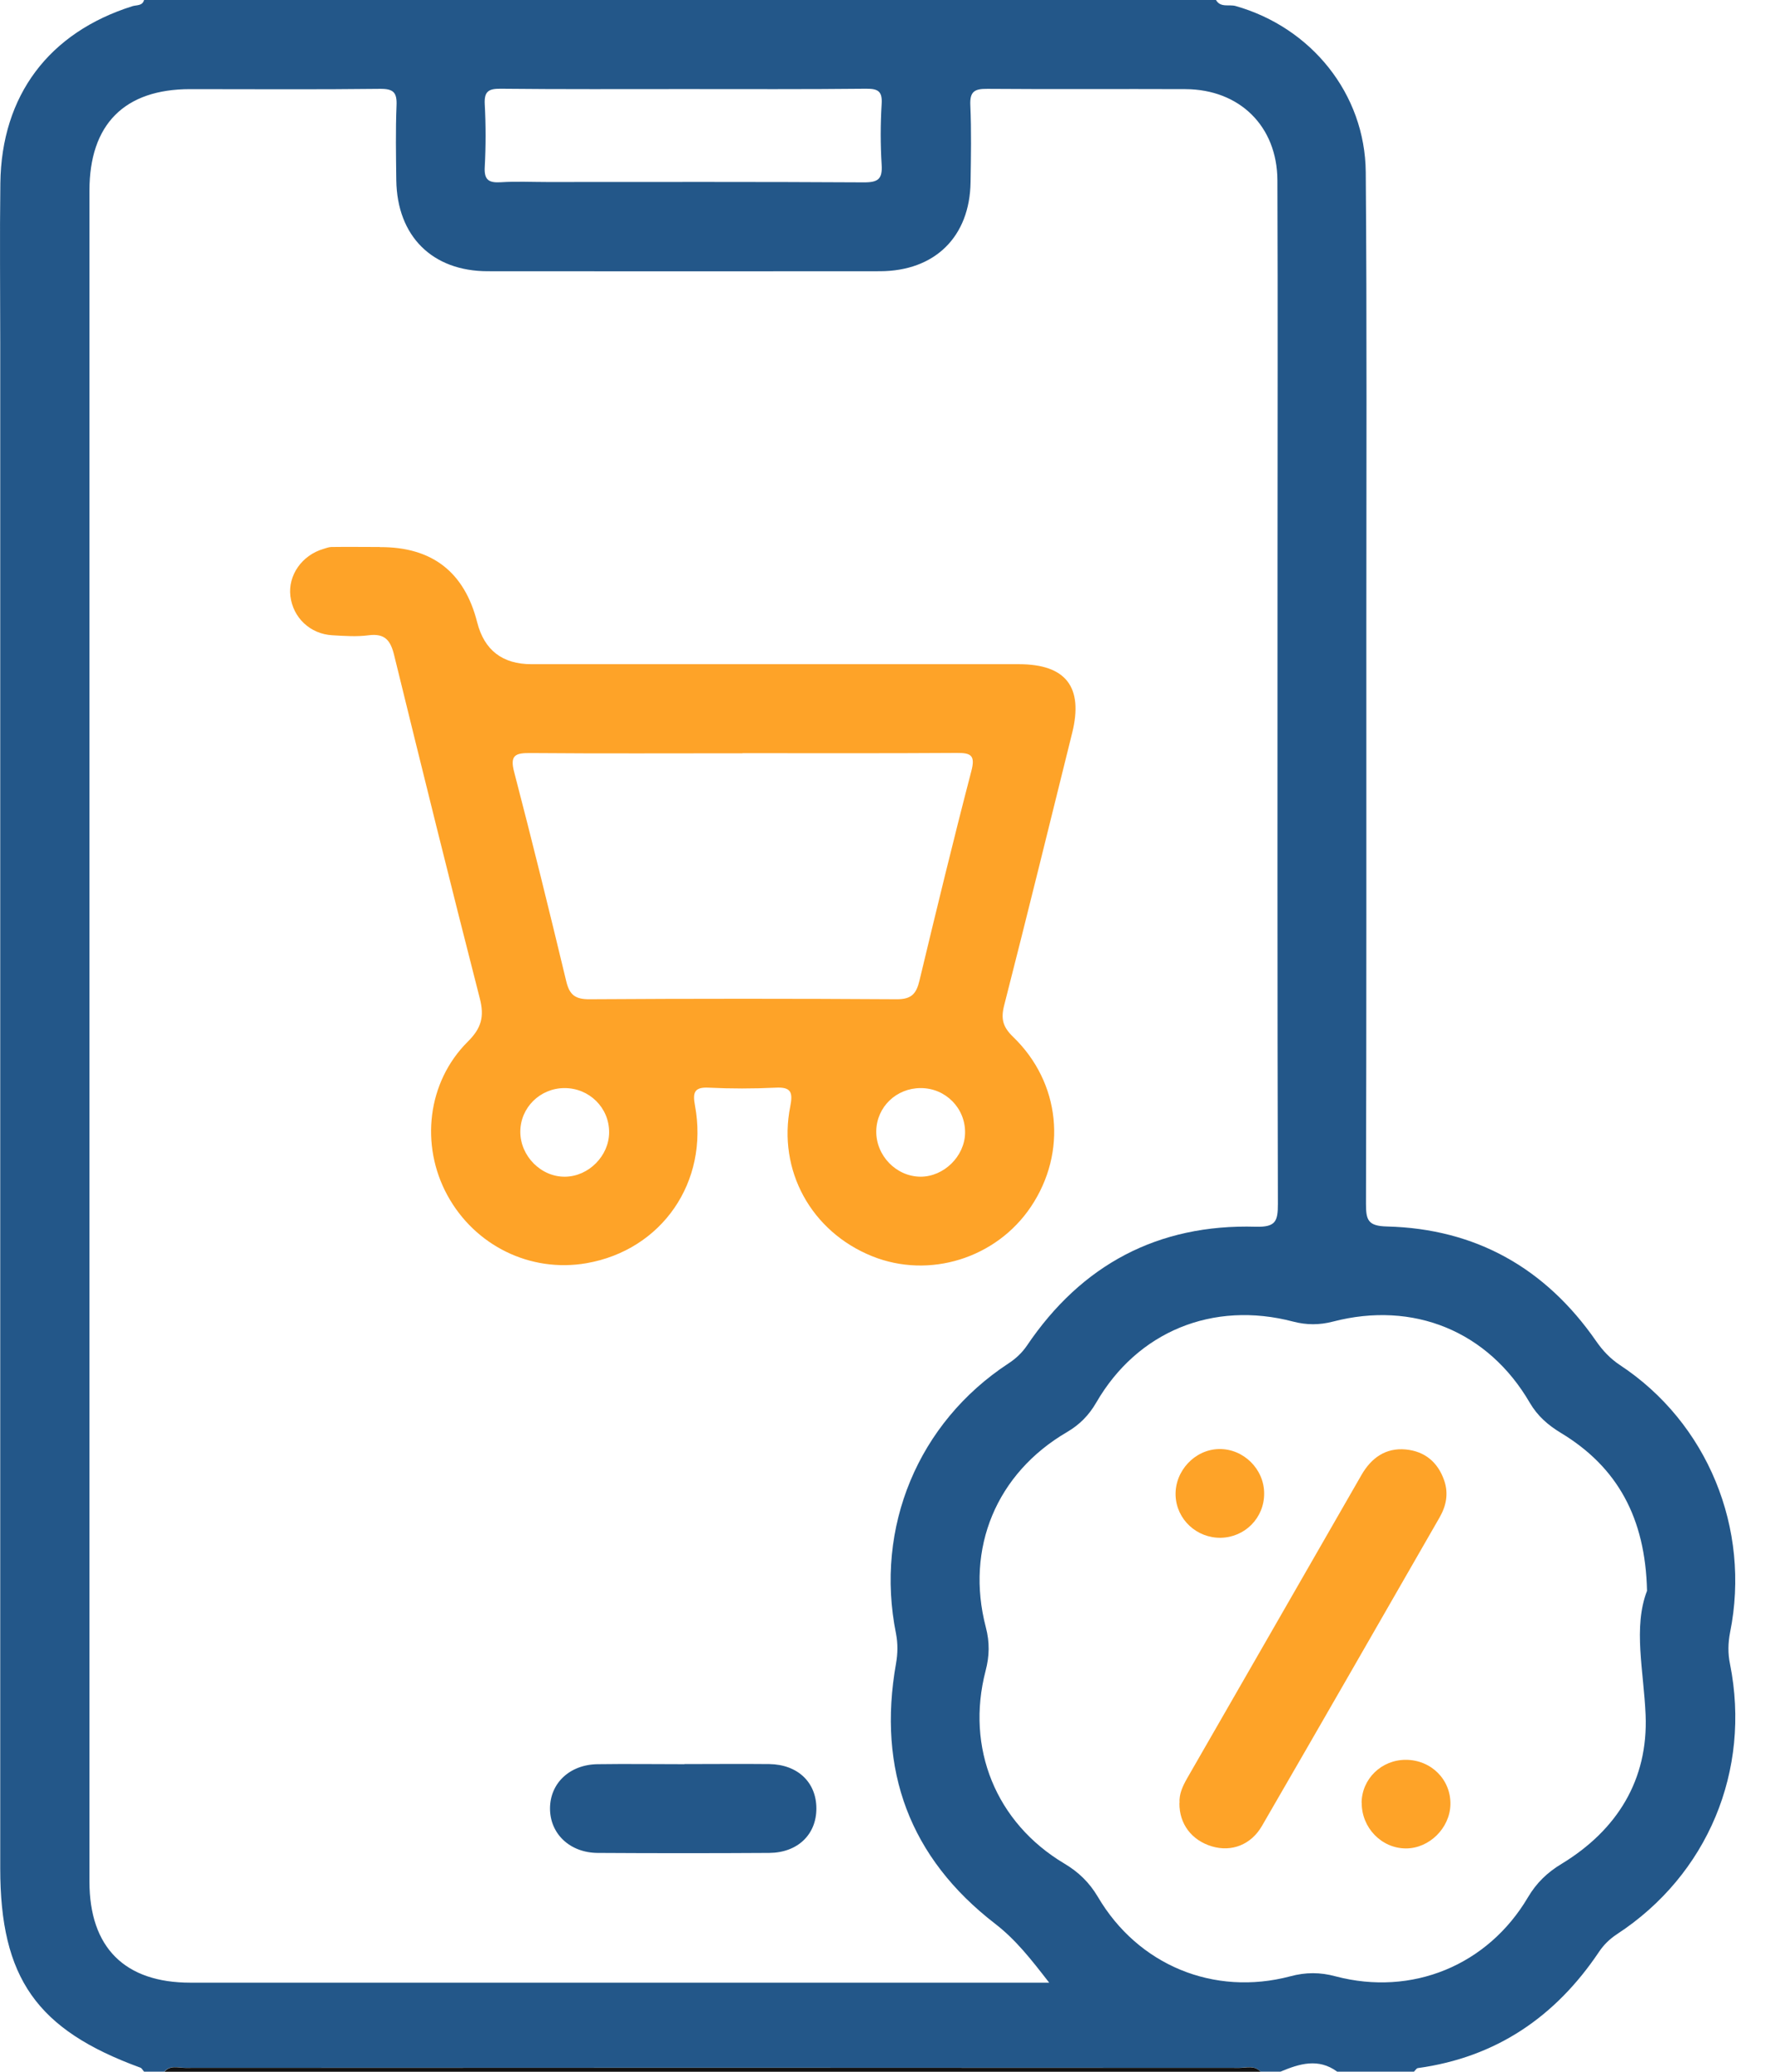
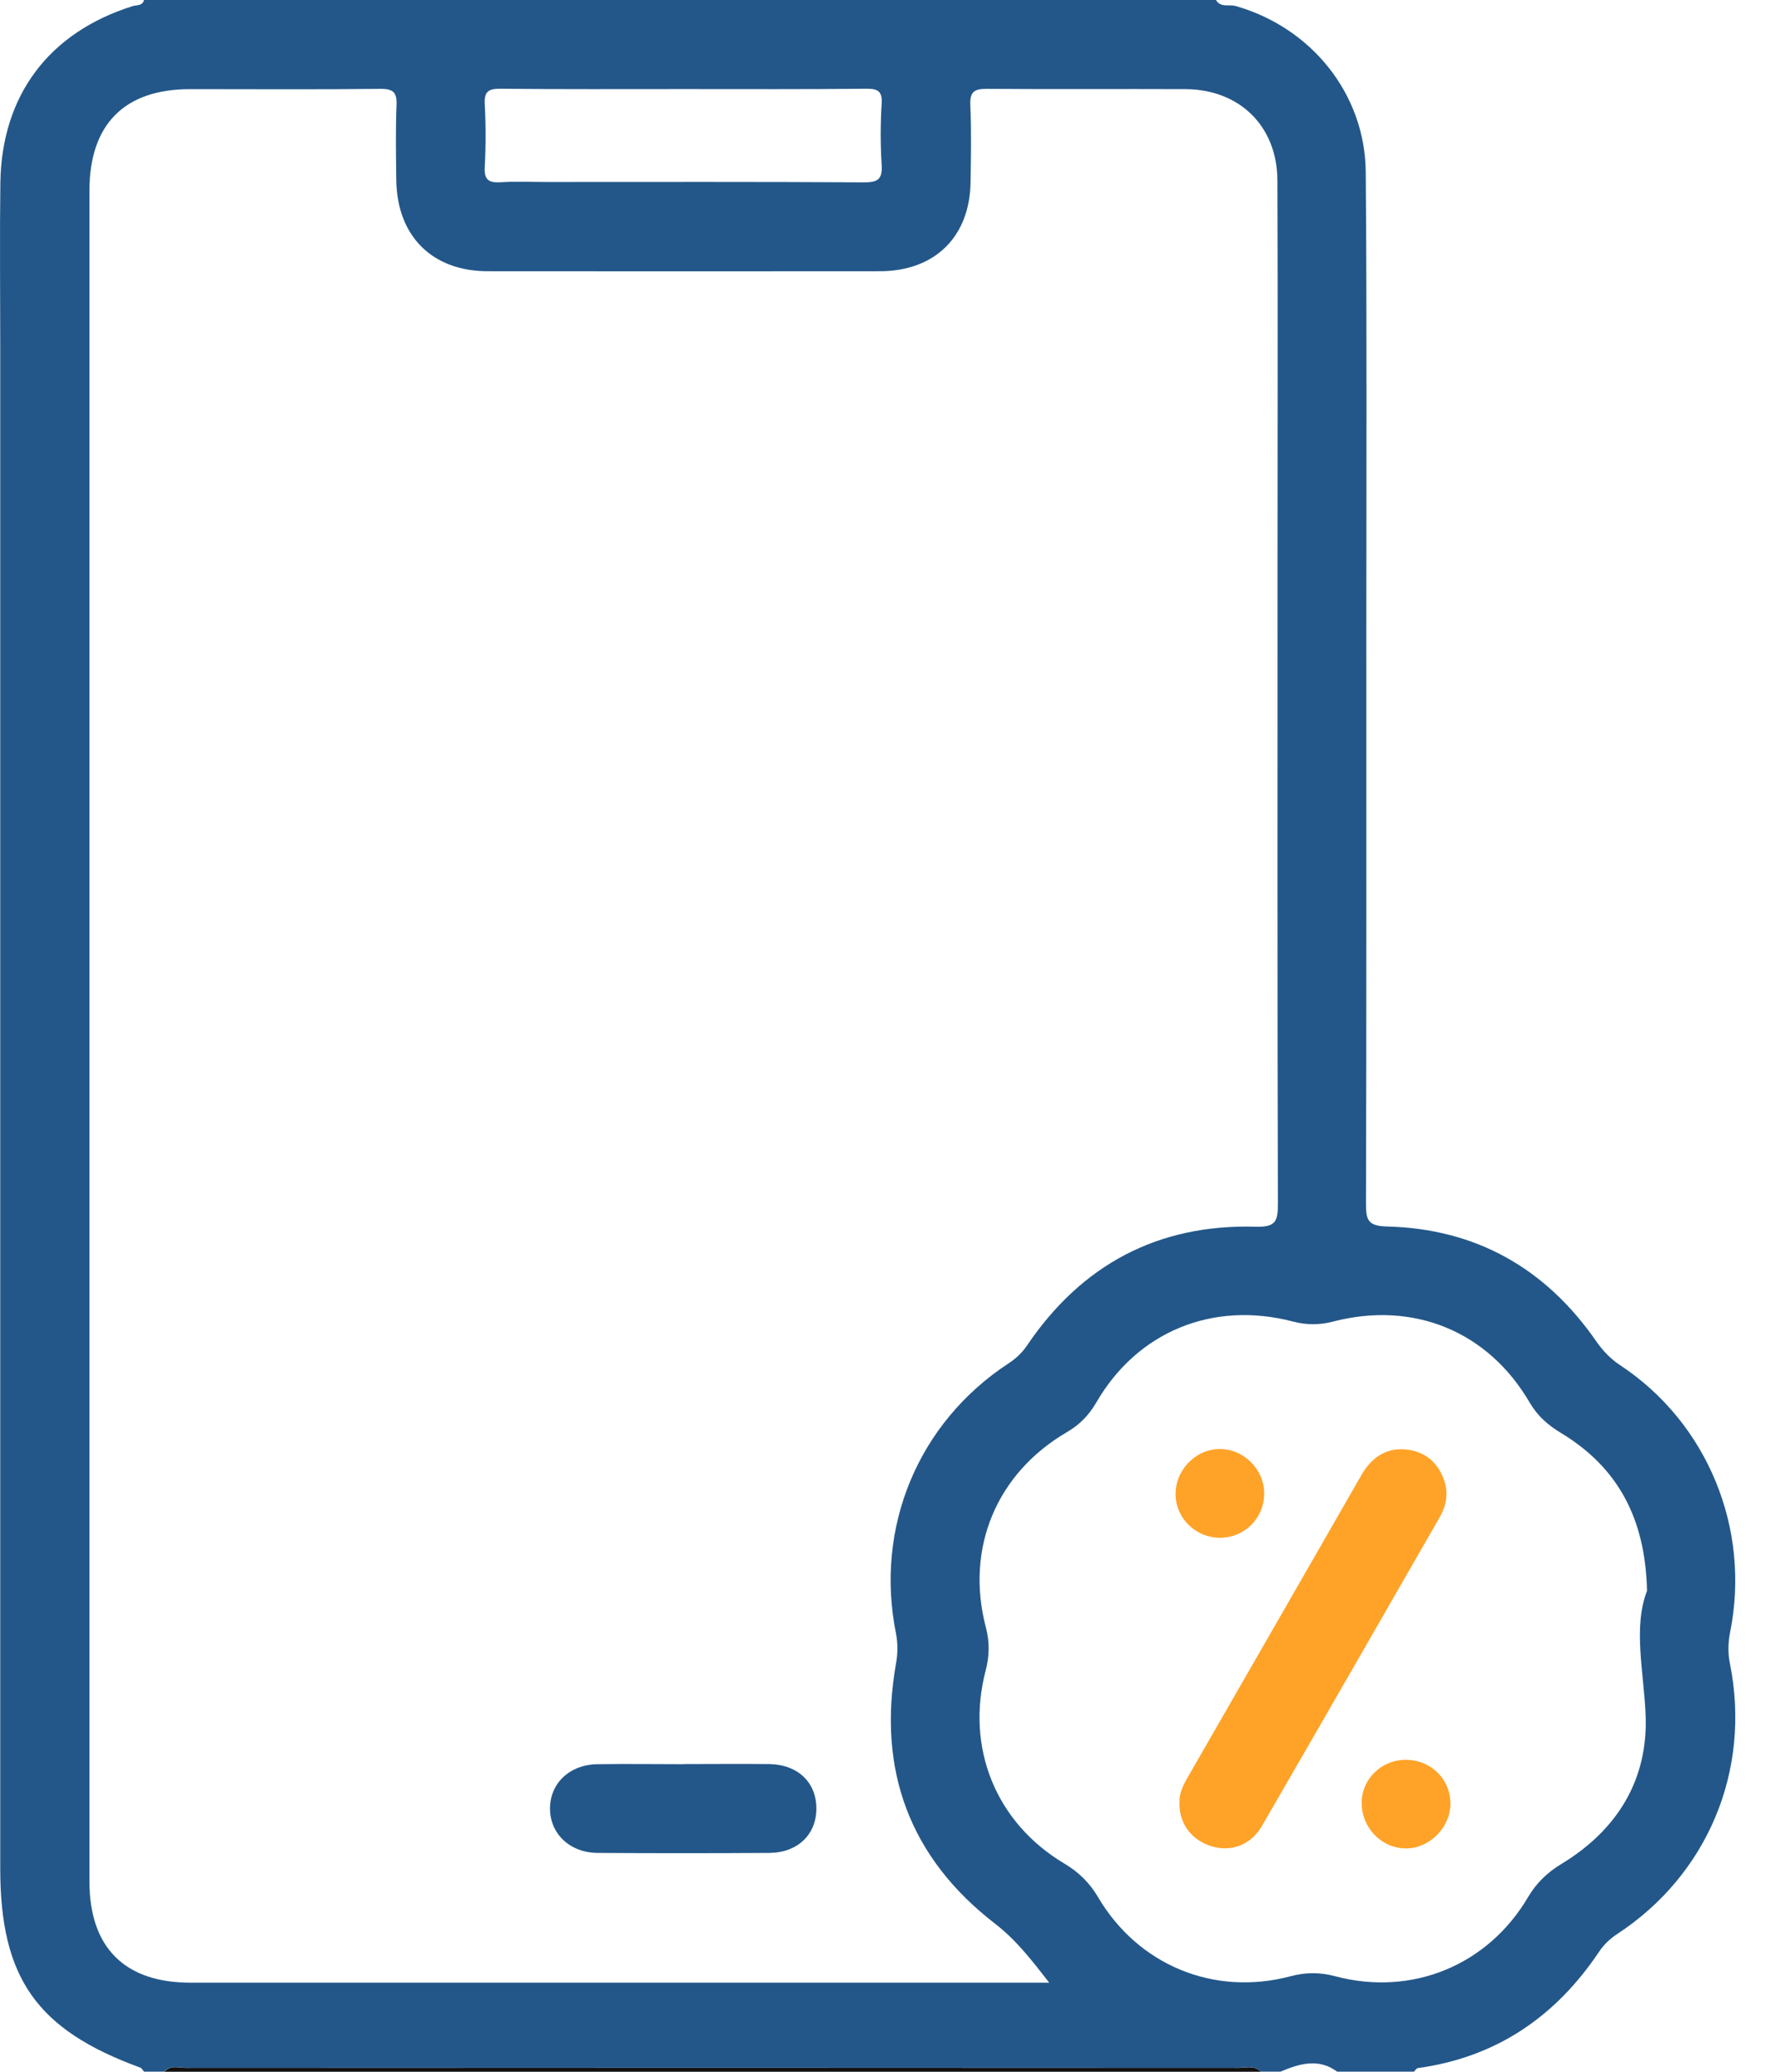
<svg xmlns="http://www.w3.org/2000/svg" width="30" height="35" viewBox="0 0 30 35" fill="none">
  <g id="icono 2" clip-path="url(#clip0_157_75)">
    <path id="Vector" d="M20.552 0C20.629 0.135 20.775 0.07 20.885 0.102C22.159 0.464 23.072 1.582 23.083 2.909C23.104 5.459 23.093 8.011 23.093 10.562C23.093 13.819 23.096 17.076 23.087 20.334C23.087 20.608 23.117 20.713 23.443 20.72C24.944 20.758 26.123 21.425 26.977 22.657C27.089 22.818 27.214 22.951 27.379 23.061C28.859 24.036 29.594 25.825 29.241 27.576C29.206 27.758 29.202 27.932 29.24 28.114C29.598 29.909 28.863 31.671 27.333 32.673C27.206 32.757 27.108 32.851 27.023 32.978C26.288 34.072 25.287 34.756 23.964 34.938C23.94 34.941 23.921 34.977 23.898 34.998H22.6C22.282 34.765 21.962 34.864 21.643 34.998H21.302C21.202 34.884 21.067 34.932 20.948 34.932C15.007 34.93 9.069 34.93 3.128 34.932C3.009 34.932 2.875 34.883 2.776 34.998H2.435C2.414 34.975 2.397 34.939 2.371 34.93C0.62 34.291 0.004 33.416 0.004 31.563C0.004 22.973 0.004 14.384 0.004 5.794C0.004 4.894 -0.006 3.994 0.006 3.094C0.025 1.611 0.828 0.548 2.24 0.104C2.308 0.083 2.408 0.102 2.435 0H20.55H20.552ZM17.732 33.494C17.425 33.098 17.171 32.772 16.821 32.501C15.375 31.387 14.825 29.903 15.144 28.103C15.174 27.932 15.176 27.767 15.144 27.599C14.782 25.804 15.517 24.036 17.041 23.036C17.166 22.954 17.268 22.861 17.355 22.735C18.28 21.365 19.572 20.677 21.224 20.724C21.564 20.734 21.598 20.628 21.598 20.34C21.588 16.705 21.592 13.073 21.592 9.438C21.592 7.308 21.598 5.179 21.59 3.047C21.586 2.132 20.951 1.51 20.036 1.506C18.92 1.501 17.804 1.51 16.688 1.501C16.472 1.499 16.389 1.544 16.4 1.779C16.419 2.211 16.411 2.645 16.404 3.077C16.391 4 15.801 4.58 14.873 4.582C12.663 4.584 10.454 4.584 8.243 4.582C7.305 4.582 6.712 3.989 6.698 3.047C6.693 2.626 6.685 2.204 6.702 1.783C6.712 1.561 6.649 1.499 6.424 1.501C5.353 1.514 4.282 1.506 3.212 1.506C2.103 1.506 1.512 2.101 1.512 3.219C1.512 12.743 1.512 22.265 1.512 31.788C1.512 32.902 2.109 33.495 3.218 33.495C7.922 33.495 12.626 33.495 17.33 33.495C17.442 33.495 17.552 33.495 17.734 33.495L17.732 33.494ZM27.837 26.873C27.809 25.643 27.337 24.785 26.384 24.209C26.164 24.076 25.988 23.924 25.855 23.697C25.151 22.488 23.889 21.973 22.528 22.327C22.301 22.386 22.083 22.386 21.857 22.327C20.5 21.971 19.223 22.494 18.528 23.695C18.403 23.911 18.246 24.069 18.033 24.194C16.842 24.889 16.313 26.155 16.662 27.491C16.728 27.743 16.724 27.976 16.658 28.226C16.319 29.529 16.832 30.793 17.986 31.481C18.229 31.625 18.412 31.803 18.556 32.046C19.235 33.2 20.516 33.728 21.806 33.388C22.068 33.317 22.312 33.317 22.573 33.388C23.864 33.728 25.145 33.204 25.825 32.052C25.969 31.809 26.151 31.633 26.394 31.487C27.331 30.917 27.858 30.07 27.813 28.972C27.782 28.23 27.599 27.493 27.837 26.875V26.873ZM11.566 1.505C10.532 1.505 9.495 1.51 8.461 1.499C8.252 1.497 8.182 1.548 8.193 1.762C8.212 2.115 8.212 2.467 8.193 2.82C8.18 3.041 8.262 3.091 8.464 3.079C8.726 3.062 8.987 3.075 9.249 3.075C11.034 3.075 12.821 3.07 14.606 3.081C14.846 3.081 14.916 3.02 14.901 2.782C14.88 2.442 14.88 2.1 14.901 1.758C14.915 1.542 14.842 1.497 14.636 1.499C13.613 1.51 12.589 1.505 11.564 1.505H11.566Z" fill="#235789" />
    <path id="Vector_2" d="M2.778 35C2.878 34.884 3.013 34.934 3.13 34.934C9.071 34.932 15.009 34.932 20.95 34.934C21.069 34.934 21.203 34.886 21.304 35H2.778Z" fill="#111111" />
-     <path id="Vector_3" d="M6.42 9.243C7.3 9.238 7.849 9.661 8.065 10.513C8.185 10.985 8.492 11.221 8.985 11.221C11.731 11.221 14.477 11.221 17.222 11.221C18.016 11.221 18.314 11.608 18.121 12.383C17.74 13.916 17.364 15.453 16.972 16.984C16.913 17.213 16.95 17.349 17.122 17.516C17.925 18.289 18.041 19.466 17.425 20.385C16.841 21.257 15.708 21.611 14.742 21.223C13.713 20.809 13.139 19.775 13.357 18.689C13.404 18.45 13.368 18.361 13.107 18.375C12.732 18.393 12.354 18.393 11.979 18.375C11.725 18.361 11.708 18.467 11.746 18.676C11.985 19.966 11.187 21.118 9.914 21.34C8.965 21.505 8.027 21.046 7.561 20.192C7.1 19.346 7.221 18.282 7.903 17.601C8.137 17.37 8.19 17.175 8.108 16.862C7.614 14.935 7.136 13.002 6.662 11.07C6.602 10.823 6.509 10.697 6.232 10.732C6.031 10.759 5.823 10.744 5.618 10.732C5.243 10.712 4.951 10.435 4.908 10.069C4.866 9.719 5.103 9.38 5.467 9.273C5.51 9.26 5.554 9.243 5.599 9.241C5.872 9.237 6.147 9.241 6.42 9.241V9.243ZM12.548 12.726C11.352 12.726 10.158 12.732 8.963 12.722C8.713 12.72 8.614 12.756 8.69 13.042C8.997 14.219 9.287 15.398 9.571 16.58C9.626 16.809 9.724 16.883 9.965 16.881C11.695 16.87 13.425 16.87 15.155 16.881C15.407 16.883 15.487 16.787 15.54 16.567C15.824 15.384 16.11 14.204 16.417 13.027C16.487 12.76 16.411 12.718 16.169 12.72C14.962 12.728 13.757 12.724 12.55 12.724L12.548 12.726ZM9.535 18.382C9.126 18.386 8.796 18.712 8.794 19.117C8.792 19.53 9.147 19.887 9.554 19.879C9.95 19.873 10.293 19.527 10.295 19.132C10.299 18.714 9.958 18.378 9.535 18.382ZM15.561 18.382C15.149 18.382 14.818 18.7 14.81 19.106C14.803 19.521 15.146 19.877 15.559 19.879C15.951 19.879 16.302 19.538 16.311 19.144C16.32 18.725 15.985 18.382 15.562 18.382H15.561Z" fill="#FEA328" />
    <path id="Vector_4" d="M11.57 29.802C12.047 29.802 12.527 29.797 13.004 29.802C13.486 29.81 13.798 30.113 13.798 30.553C13.798 30.992 13.482 31.299 13.002 31.303C12.034 31.309 11.066 31.309 10.1 31.303C9.63 31.299 9.296 30.979 9.296 30.553C9.296 30.126 9.628 29.81 10.1 29.804C10.588 29.797 11.079 29.804 11.568 29.804L11.57 29.802Z" fill="#235789" />
    <path id="Vector_5" d="M19.936 30.46C19.926 30.305 19.991 30.172 20.065 30.041C21.046 28.334 22.03 26.628 23.009 24.921C23.176 24.629 23.42 24.455 23.76 24.487C24.08 24.518 24.303 24.701 24.41 25.014C24.485 25.236 24.442 25.442 24.33 25.637C23.331 27.375 22.335 29.111 21.33 30.845C21.143 31.169 20.813 31.29 20.485 31.193C20.14 31.091 19.93 30.812 19.934 30.462L19.936 30.46Z" fill="#FEA328" />
    <path id="Vector_6" d="M20.635 25.979C20.226 25.986 19.885 25.67 19.869 25.266C19.854 24.851 20.194 24.487 20.603 24.48C21.016 24.472 21.368 24.819 21.366 25.234C21.366 25.643 21.042 25.971 20.633 25.979H20.635Z" fill="#FEA328" />
    <path id="Vector_7" d="M23.013 30.456C23.017 30.051 23.349 29.729 23.762 29.73C24.192 29.732 24.525 30.068 24.514 30.488C24.504 30.884 24.156 31.227 23.763 31.227C23.35 31.227 23.011 30.877 23.015 30.454L23.013 30.456Z" fill="#FEA328" />
  </g>
  <defs>
    <clipPath id="clip0_157_75">
      <rect width="29.332" height="35" fill="white" />
    </clipPath>
  </defs>
</svg>